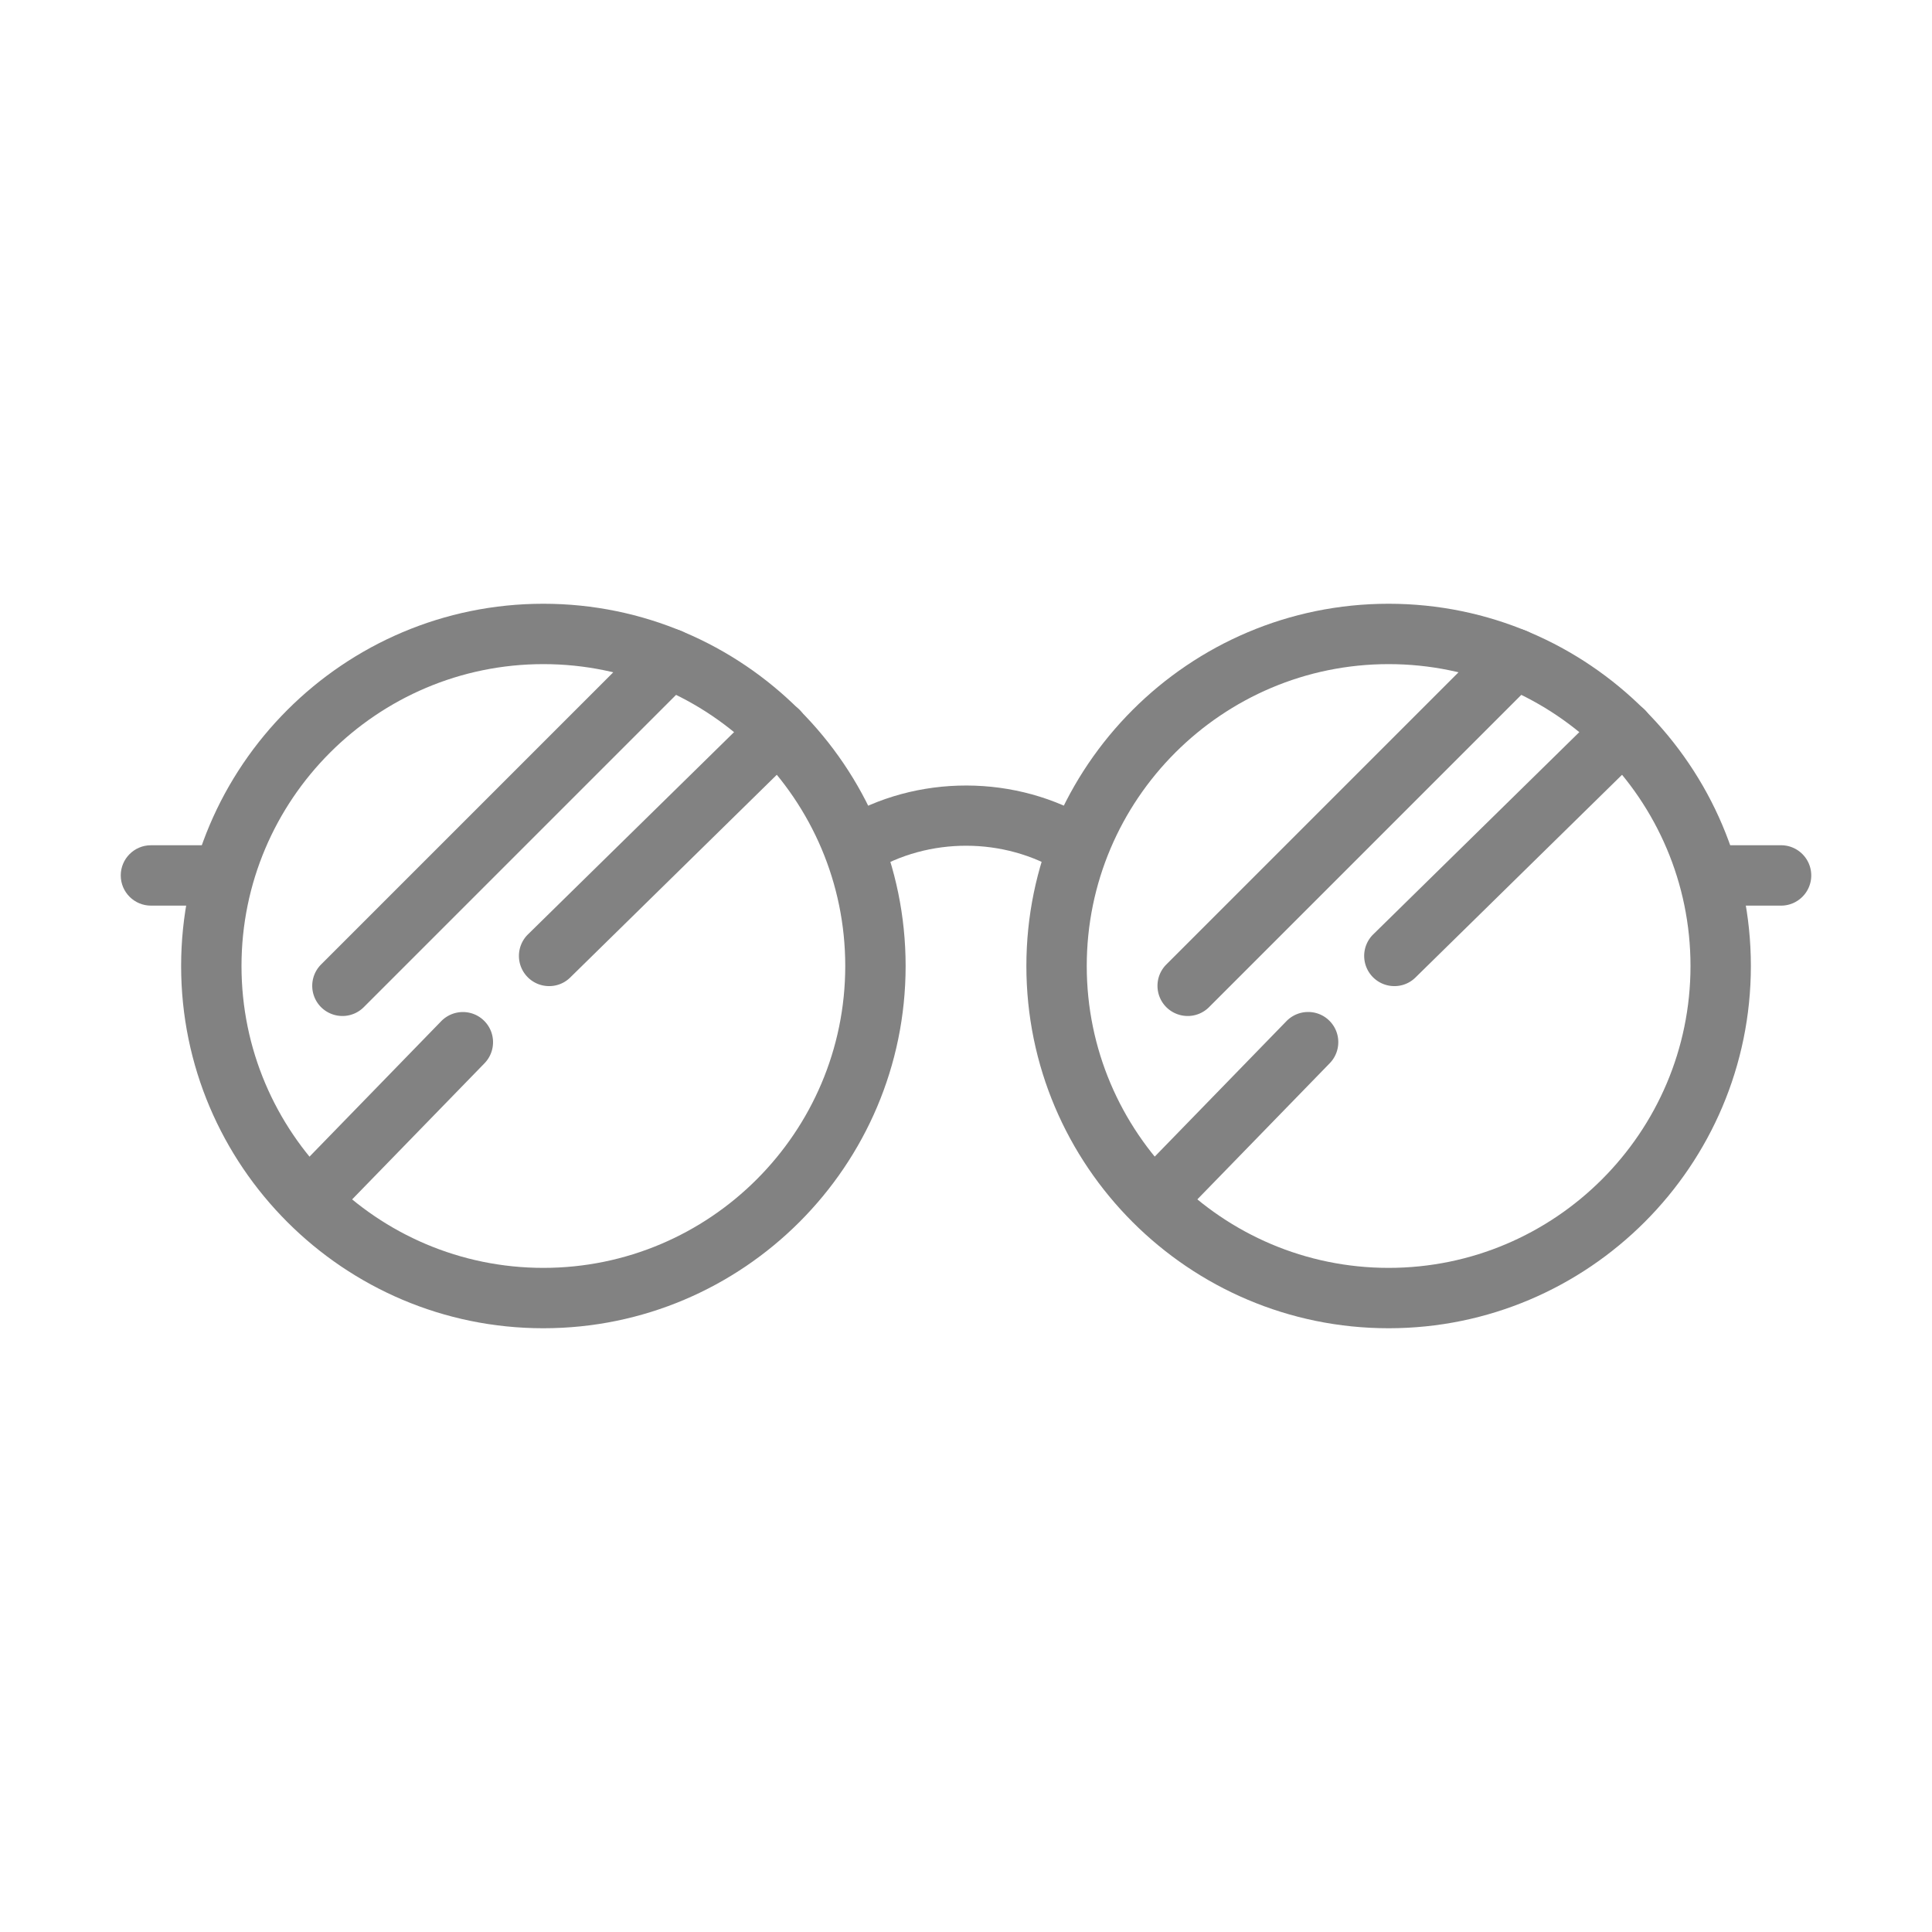
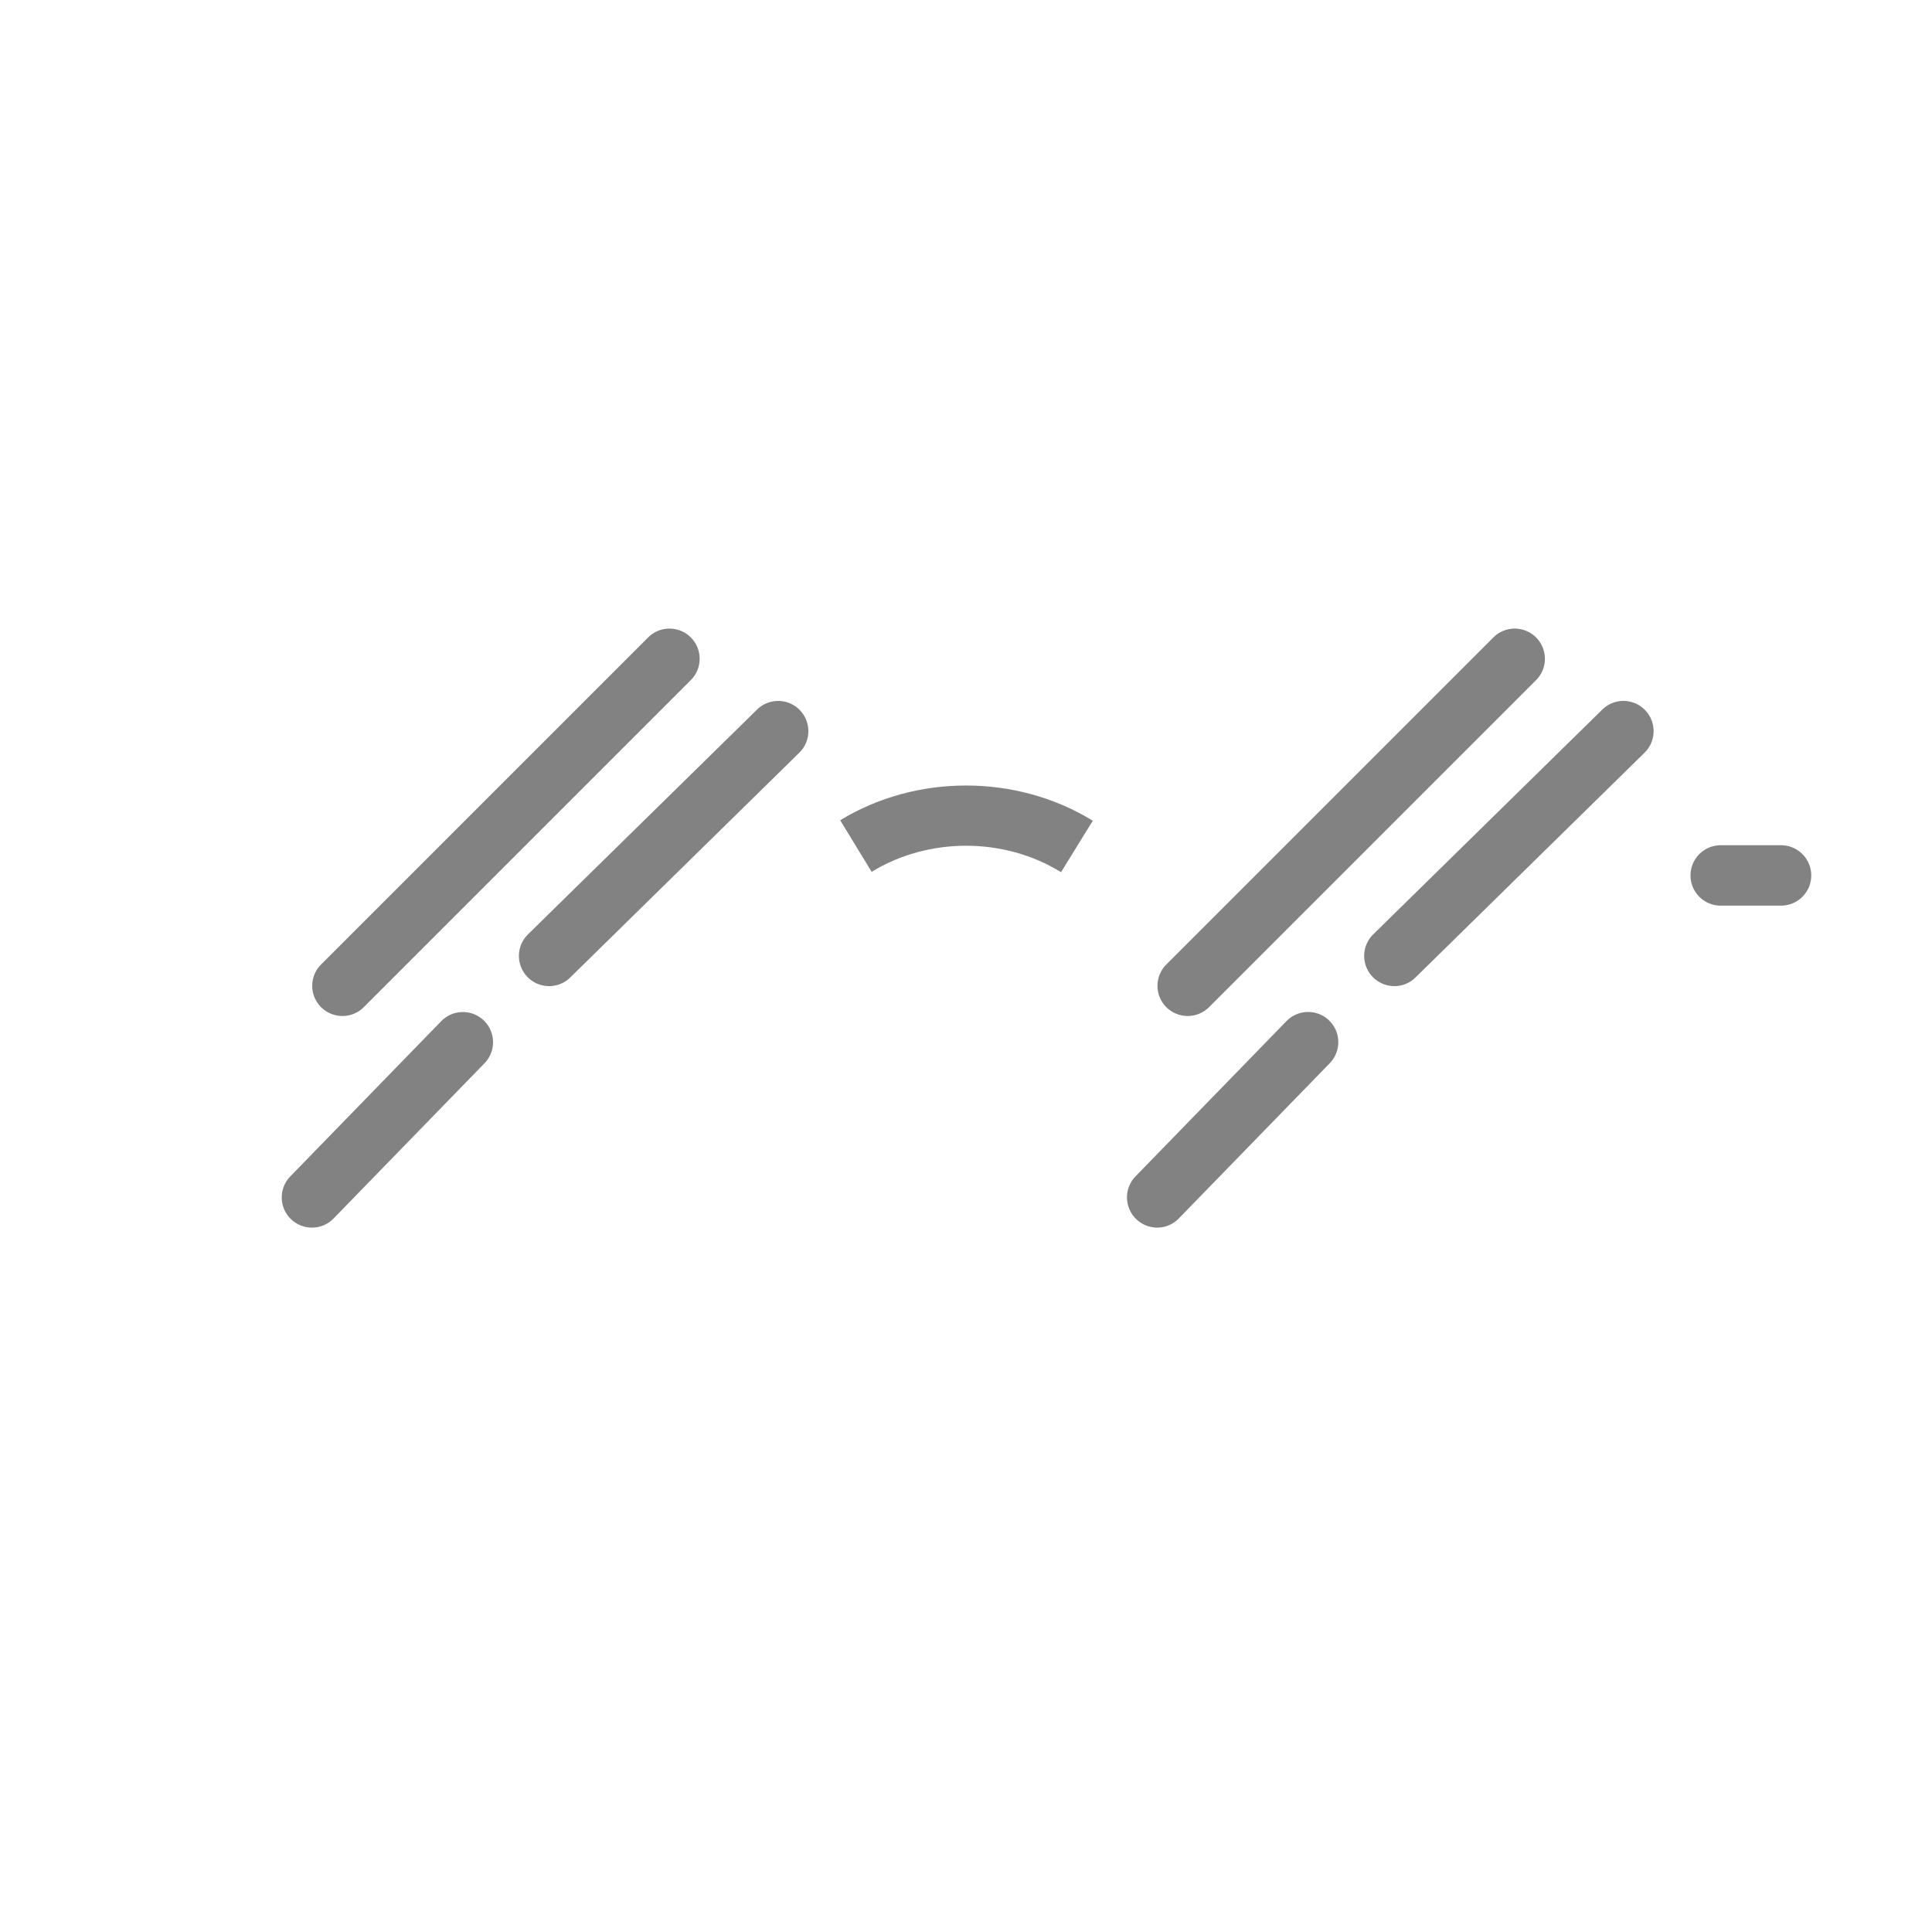
<svg xmlns="http://www.w3.org/2000/svg" width="32" height="32" fill="none">
-   <path d="M9 22c-3.309 0-6-2.691-6-6s2.691-6 6-6 6 2.691 6 6-2.691 6-6 6zm0-11c-2.757 0-5 2.243-5 5s2.243 5 5 5 5-2.243 5-5-2.243-5-5-5z" fill="#828282" />
  <path d="M17.574 14.446c-.942-.582-2.191-.584-3.137-.006l-.521-.854c1.263-.771 2.927-.766 4.184.008l-.526.852z" fill="#828282" />
-   <path d="M23 22c-3.309 0-6-2.691-6-6s2.691-6 6-6 6 2.691 6 6-2.691 6-6 6zm0-11c-2.757 0-5 2.243-5 5s2.243 5 5 5 5-2.243 5-5-2.243-5-5-5zM3.5 15h-1c-.276 0-.5-.224-.5-.5s.224-.5.5-.5h1c.276 0 .5.224.5.5s-.224.5-.5.5z" fill="#828282" />
  <path d="M29.5 15h-1c-.276 0-.5-.224-.5-.5s.224-.5.5-.5h1c.276 0 .5.224.5.5s-.224.5-.5.5zm-23.828 1.828a.502.502 0 01-.354-.146.5.5 0 010-.707l5.417-5.417a.5.5 0 01.707 0c.195.195.195.512 0 .707l-5.417 5.417a.498.498 0 01-.353.146zm-.505 3.505a.5.5 0 01-.349-.142c-.198-.191-.202-.508-.01-.706l2.5-2.571c.193-.197.509-.203.707-.01.198.192.202.509.01.707l-2.5 2.571a.497.497 0 01-.358.151zm3.928-4a.499.499 0 01-.357-.15.5.5 0 01.007-.707l3.794-3.723a.499.499 0 01.707.007c.193.197.19.514-.007.707l-3.794 3.723a.494.494 0 01-.35.143zm10.577.495a.502.502 0 01-.354-.146.5.5 0 010-.707l5.417-5.417a.5.5 0 01.707 0c.195.195.195.512 0 .707l-5.417 5.417a.498.498 0 01-.353.146zm-.505 3.505a.5.5 0 01-.349-.142c-.198-.192-.202-.509-.01-.707l2.5-2.571c.193-.197.509-.203.707-.01.198.192.202.509.01.707l-2.5 2.571a.494.494 0 01-.358.152zm3.928-4a.499.499 0 01-.357-.15.5.5 0 01.007-.707l3.794-3.723a.499.499 0 01.707.007c.193.197.19.514-.007.707l-3.794 3.723a.494.494 0 01-.35.143z" fill="#828282" />
</svg>